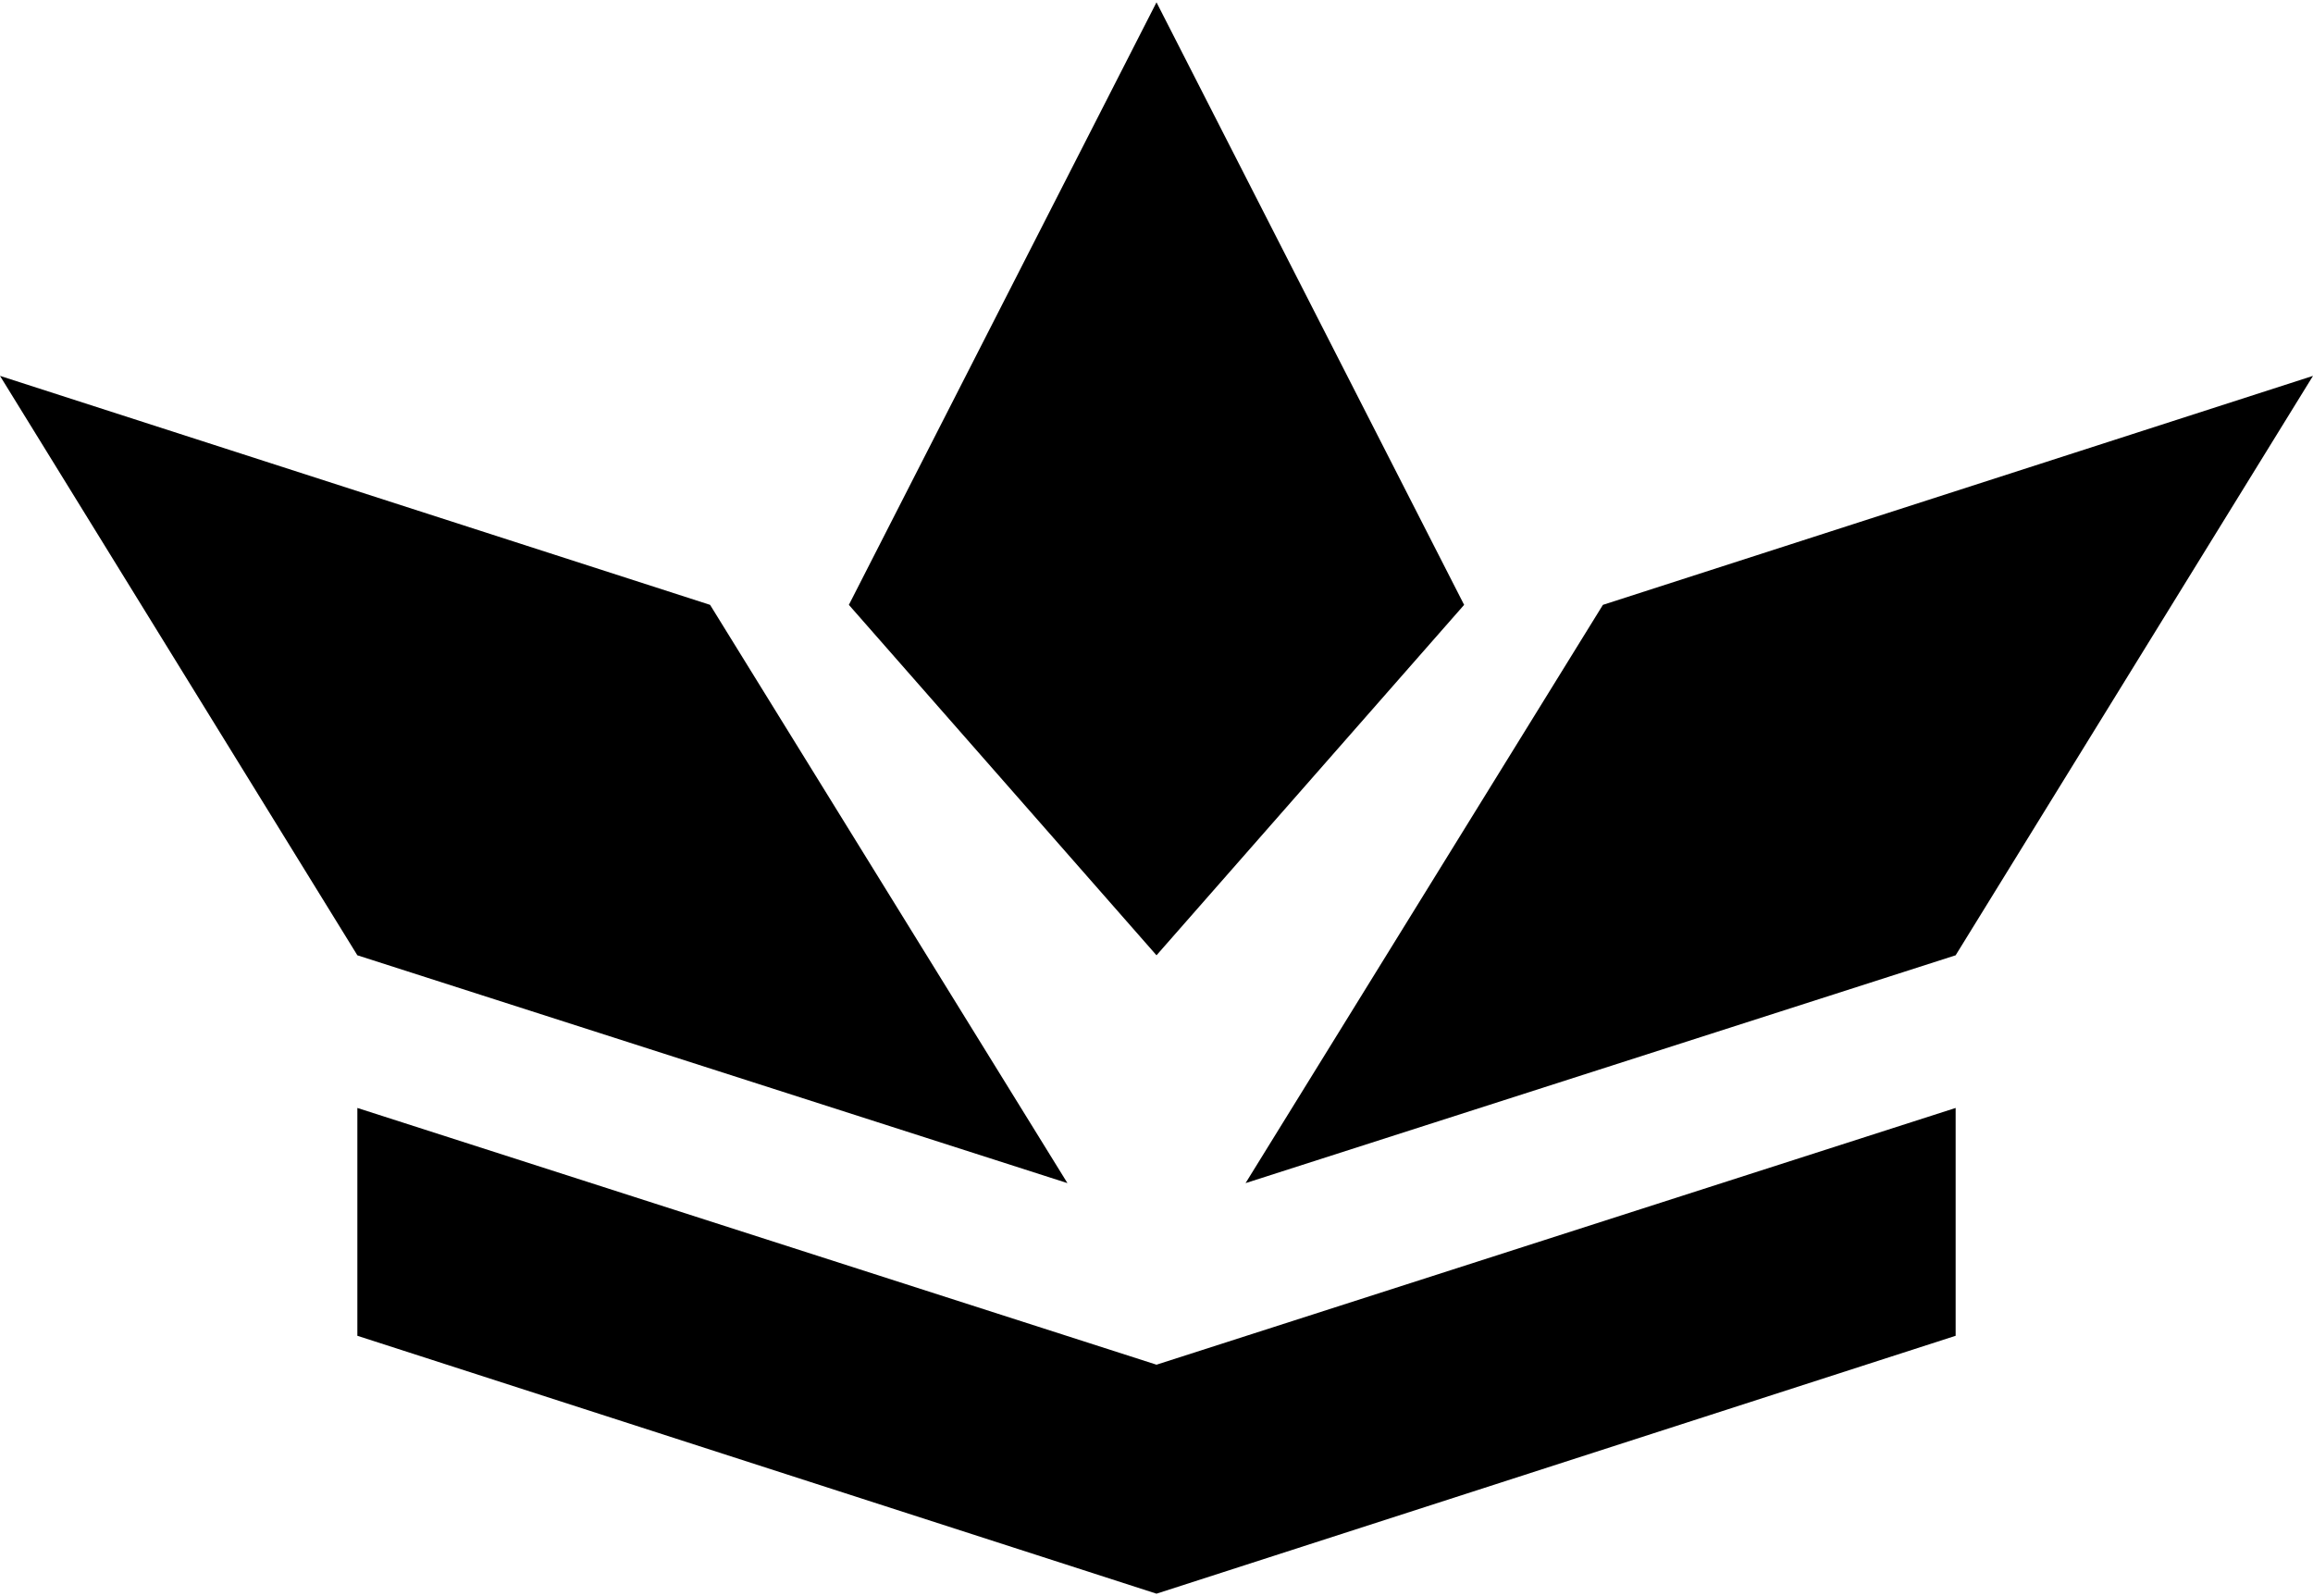
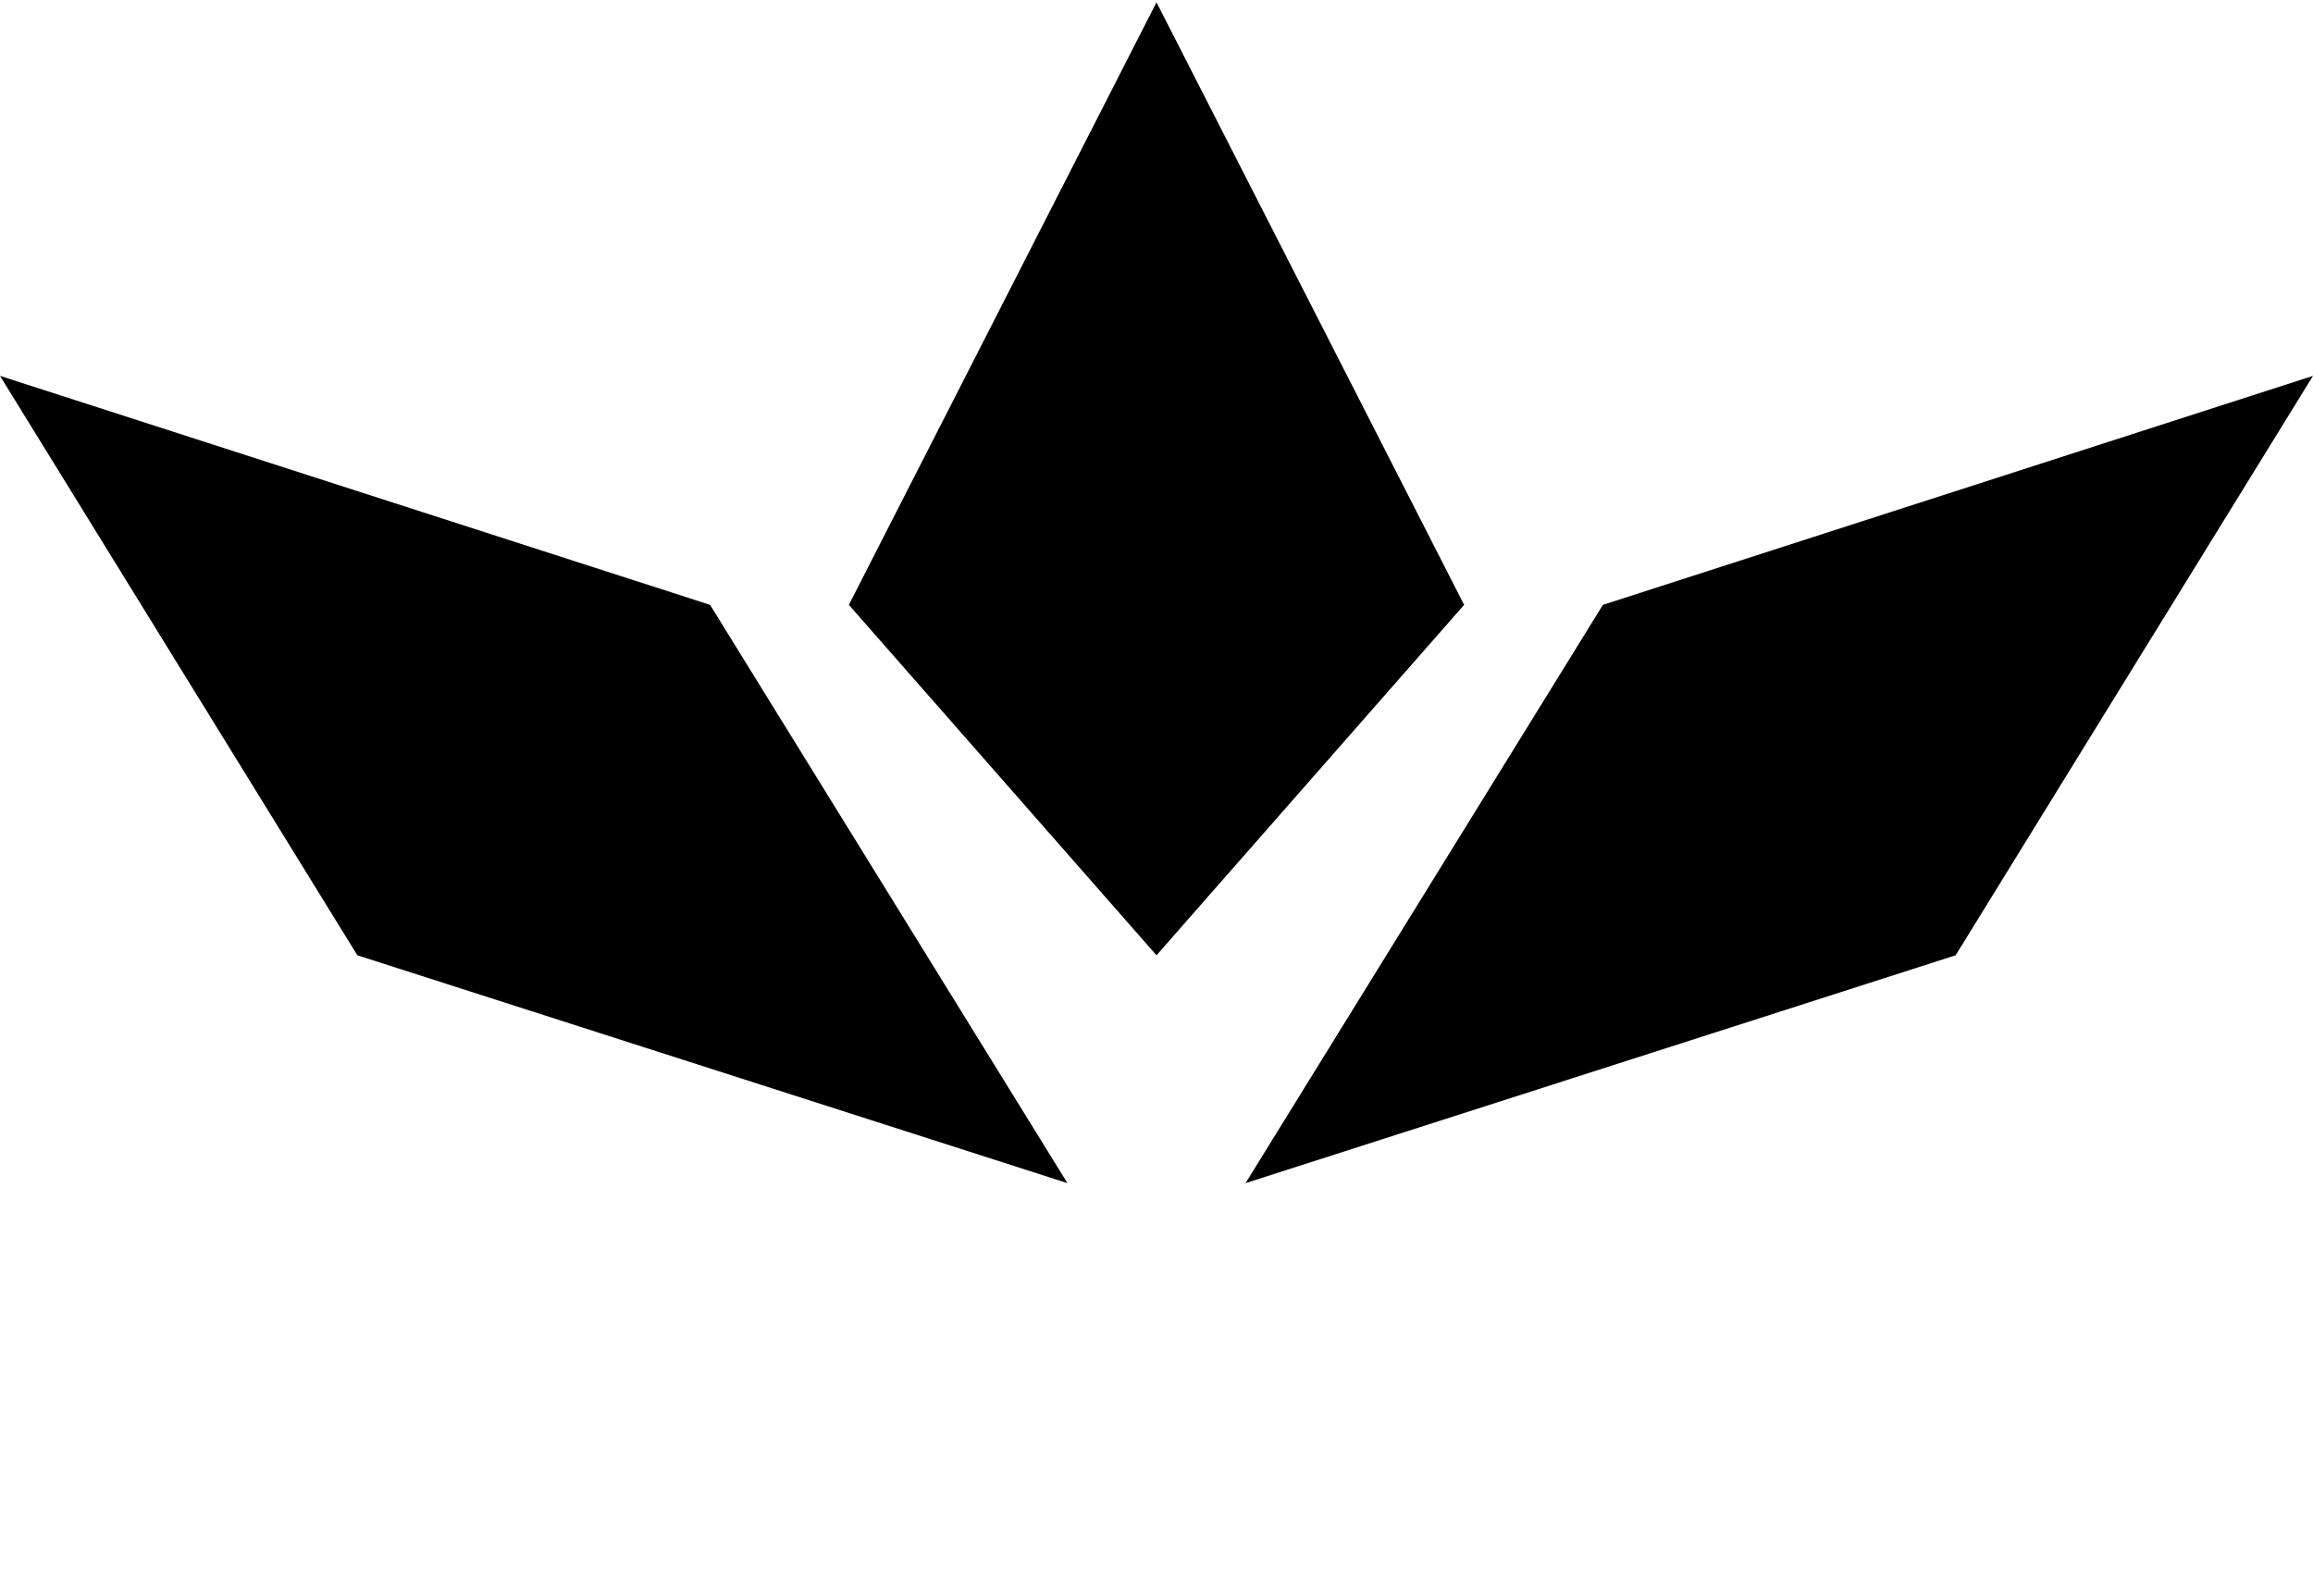
<svg xmlns="http://www.w3.org/2000/svg" xml:space="preserve" viewBox="0 0 200 138">
  <path d="m0 32.5 30.9 50.1 61.4 19.7-30.9-50zM126.6 52.3 100 82.6 73.4 52.3 100 .2zM200 32.5l-30.9 50.1-61.4 19.7 30.9-50z" />
-   <path d="M169.1 95.8v19.7L100 137.8l-69.1-22.3V95.8L100 118z" />
</svg>